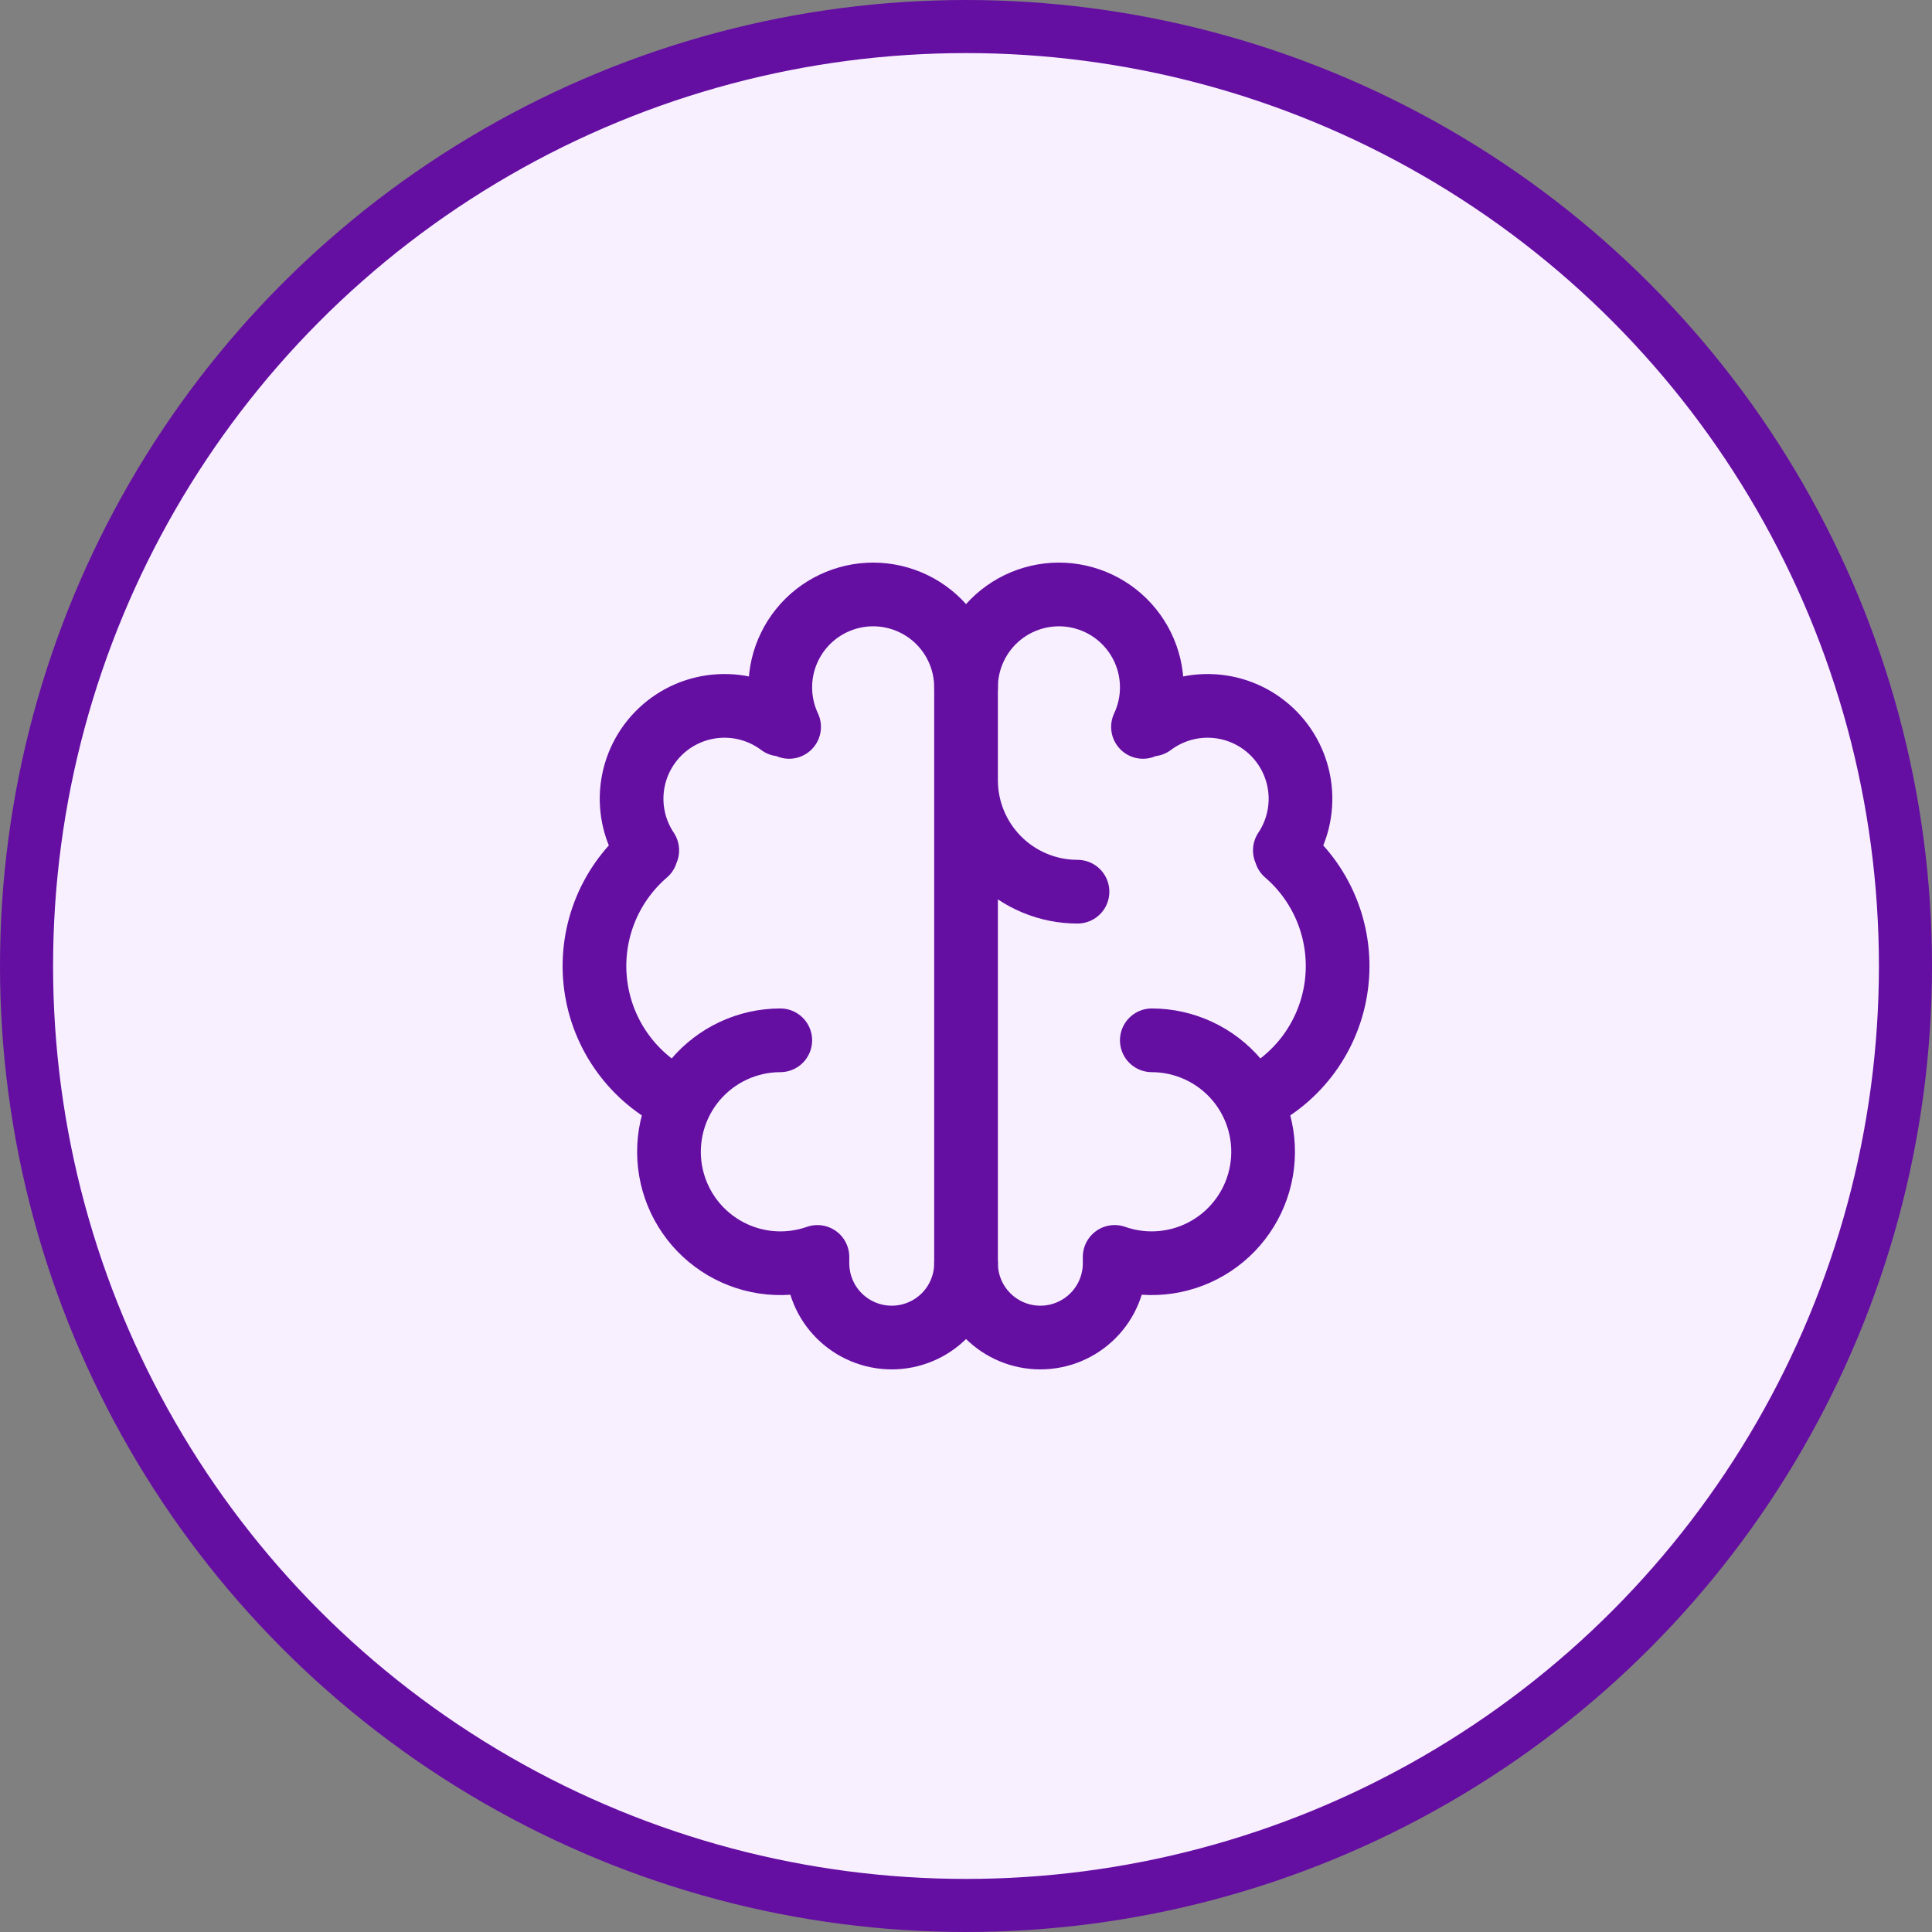
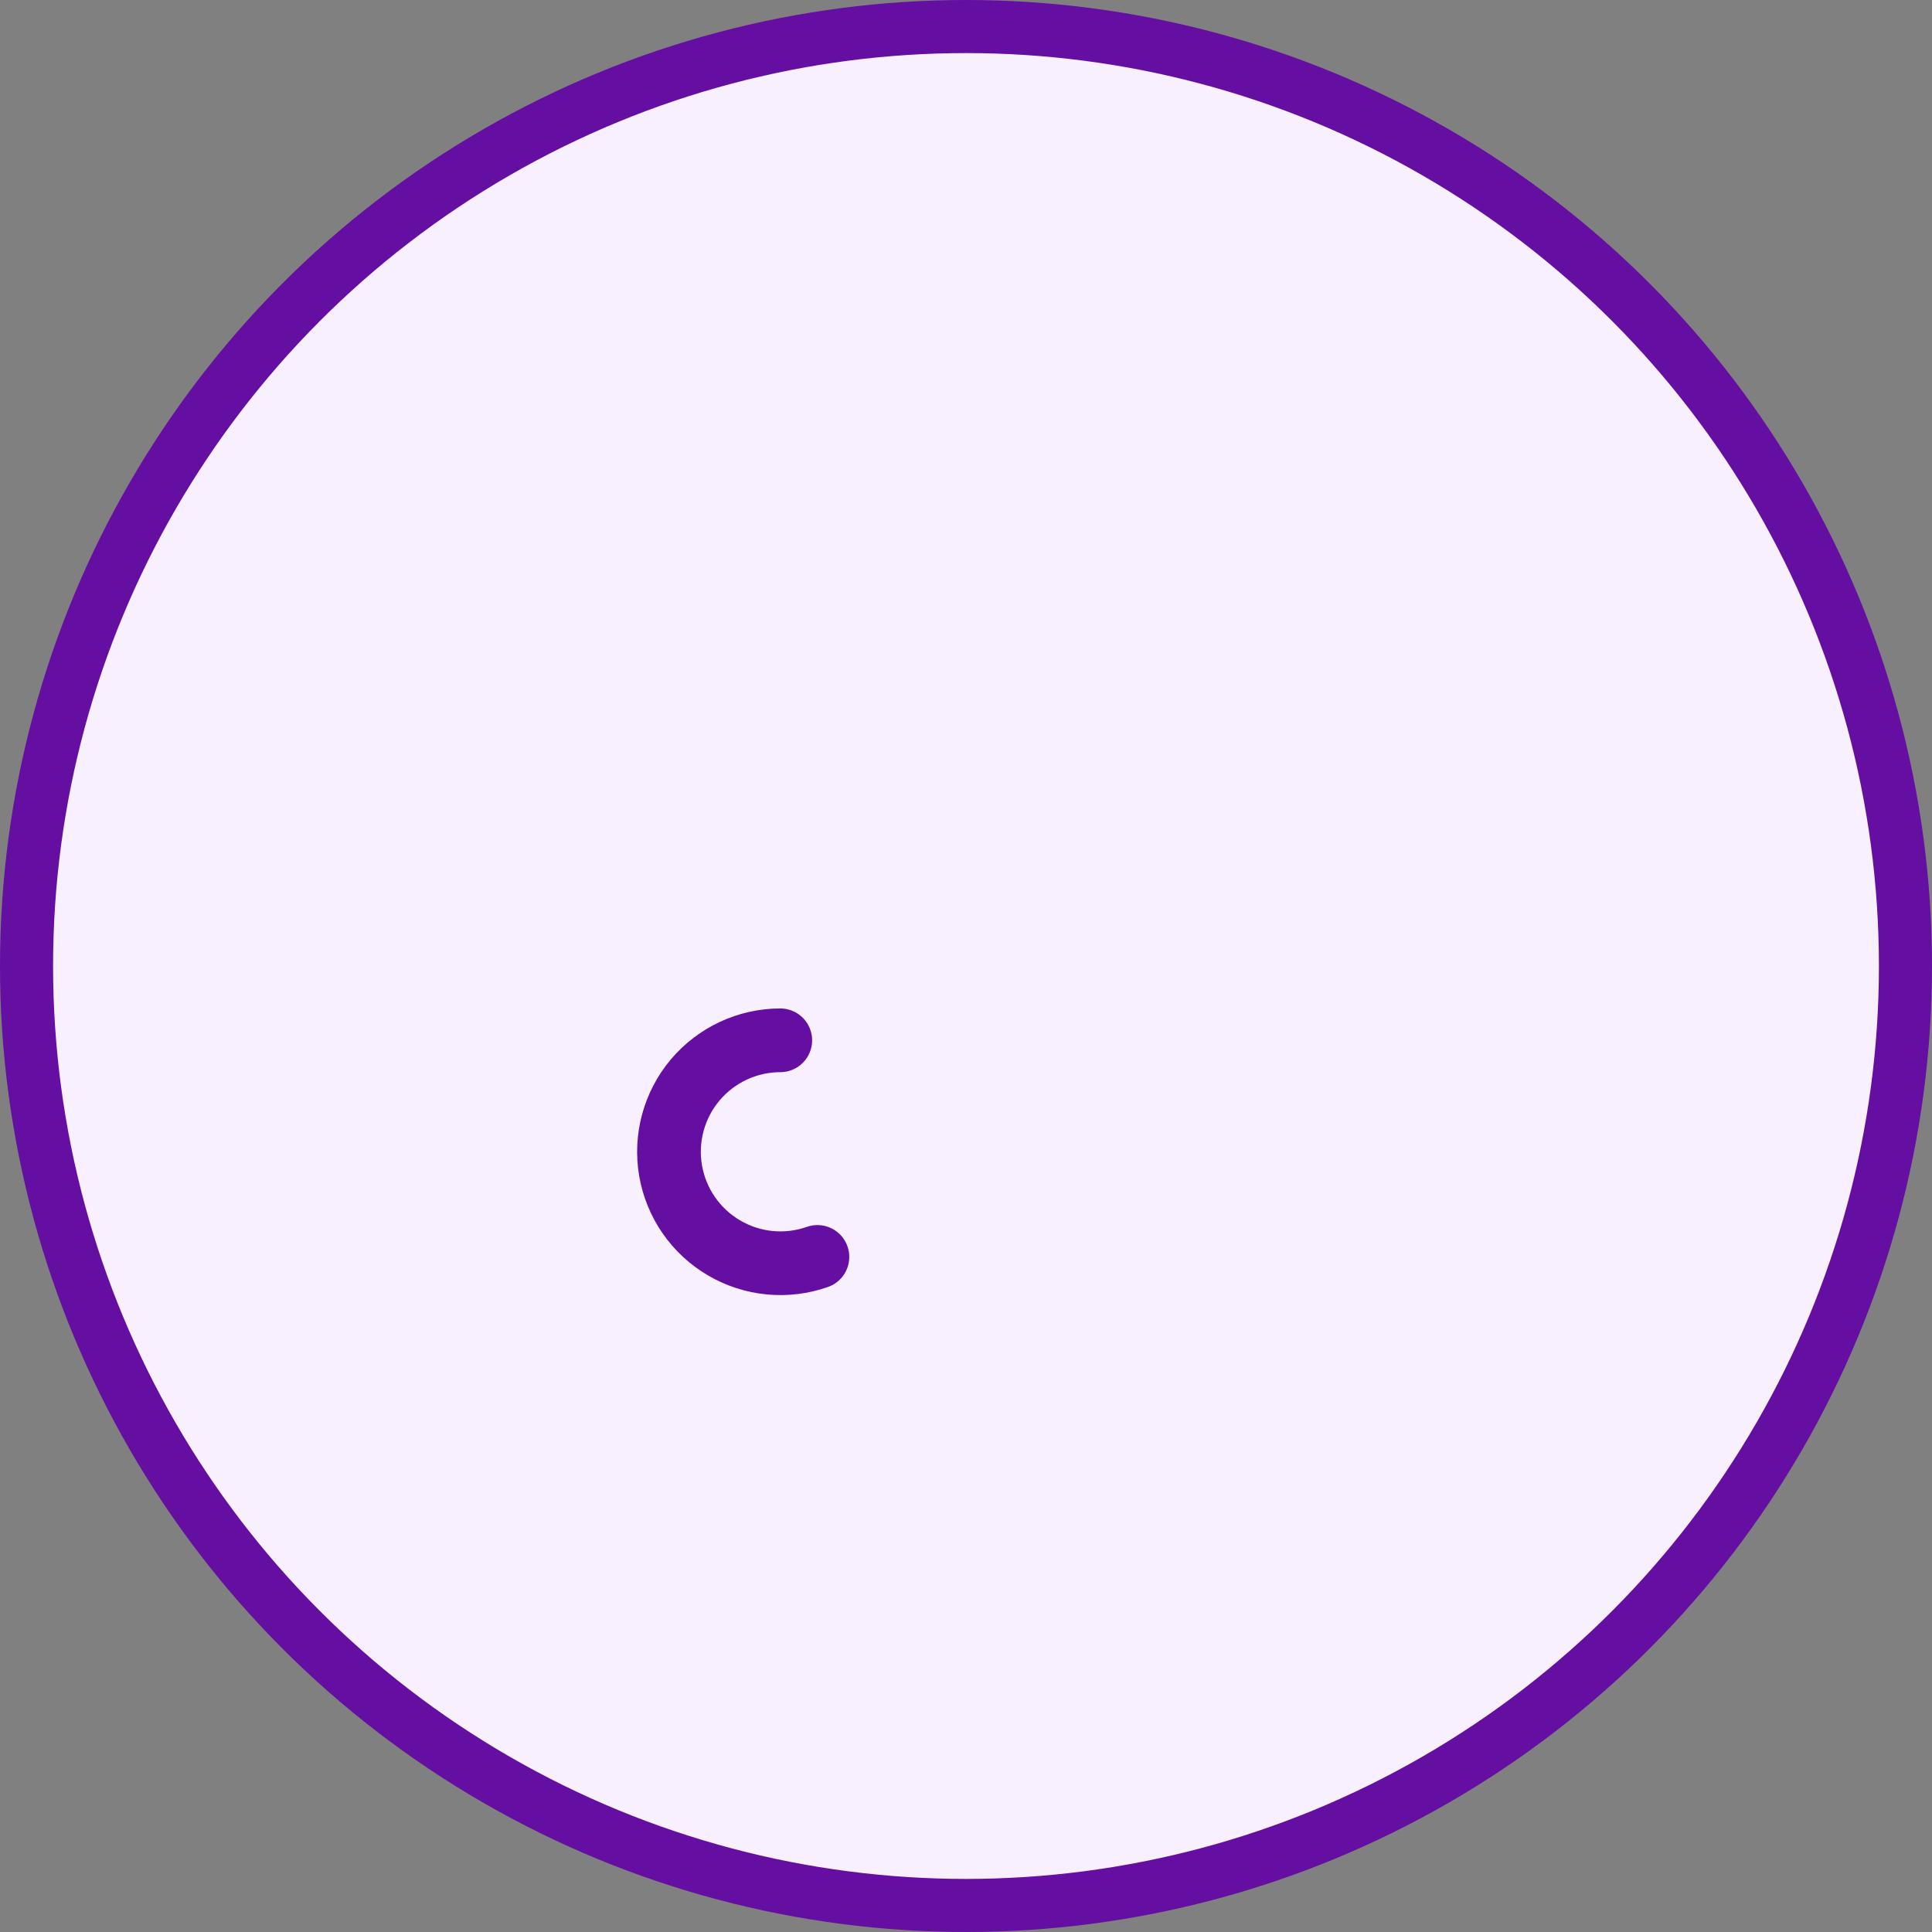
<svg xmlns="http://www.w3.org/2000/svg" width="91" height="91" viewBox="0 0 91 91" fill="none">
  <rect x="0" y="0" width="91" height="91" fill="#808080" stroke="none" />
  <circle cx="45.5" cy="45.5" r="44.25" fill="#F8EFFF" stroke="#650EA2" stroke-width="2.5" />
  <path d="M36.752 49C35.988 49.001 35.234 49.169 34.541 49.492C33.849 49.815 33.235 50.285 32.743 50.869C32.251 51.453 31.893 52.138 31.693 52.875C31.493 53.613 31.456 54.385 31.585 55.138C31.715 55.891 32.006 56.606 32.441 57.235C32.875 57.863 33.441 58.389 34.1 58.776C34.758 59.163 35.493 59.402 36.254 59.476C37.014 59.549 37.782 59.456 38.502 59.203" stroke="#650EA2" stroke-width="3" stroke-linecap="round" stroke-linejoin="round" />
-   <path d="M31.964 51.809C30.916 51.304 30.011 50.547 29.33 49.606C28.648 48.664 28.212 47.568 28.06 46.415C27.908 45.263 28.046 44.091 28.46 43.005C28.875 41.919 29.553 40.953 30.434 40.195M30.487 40.053C29.913 39.195 29.661 38.16 29.776 37.134C29.892 36.108 30.367 35.155 31.117 34.445C31.867 33.735 32.844 33.313 33.876 33.255C34.907 33.196 35.926 33.504 36.752 34.124M37.168 34.238C36.889 33.645 36.747 32.997 36.752 32.341C36.757 31.686 36.909 31.039 37.198 30.451C37.486 29.862 37.903 29.346 38.418 28.939C38.933 28.534 39.532 28.249 40.172 28.105C40.812 27.962 41.475 27.965 42.114 28.113C42.753 28.261 43.35 28.55 43.862 28.96C44.373 29.37 44.787 29.89 45.071 30.481C45.354 31.072 45.502 31.719 45.502 32.374V59.5C45.502 60.428 45.133 61.319 44.477 61.975C43.82 62.631 42.93 63 42.002 63C41.074 63 40.183 62.631 39.527 61.975C38.87 61.319 38.502 60.428 38.502 59.5M45.502 36.749C45.502 38.142 46.055 39.477 47.04 40.462C48.024 41.446 49.36 42 50.752 42M54.252 49C55.016 49.001 55.77 49.169 56.463 49.492C57.155 49.814 57.769 50.284 58.261 50.869C58.753 51.453 59.111 52.138 59.311 52.875C59.511 53.612 59.548 54.385 59.419 55.137C59.29 55.89 58.998 56.606 58.563 57.234C58.129 57.863 57.563 58.389 56.904 58.776C56.246 59.163 55.511 59.402 54.75 59.475C53.99 59.549 53.223 59.456 52.502 59.202" stroke="#650EA2" stroke-width="3" stroke-linecap="round" stroke-linejoin="round" />
-   <path d="M59.041 51.809C60.088 51.304 60.993 50.547 61.675 49.606C62.356 48.664 62.793 47.568 62.944 46.415C63.096 45.263 62.959 44.091 62.544 43.005C62.13 41.919 61.451 40.953 60.57 40.195M60.518 40.053C61.092 39.195 61.343 38.16 61.228 37.134C61.112 36.108 60.638 35.155 59.887 34.445C59.137 33.735 58.16 33.313 57.129 33.255C56.097 33.196 55.078 33.504 54.253 34.124M45.502 32.374C45.502 31.719 45.65 31.072 45.934 30.481C46.218 29.89 46.631 29.37 47.142 28.96C47.654 28.55 48.252 28.261 48.89 28.113C49.529 27.965 50.193 27.962 50.832 28.105C51.472 28.249 52.072 28.534 52.587 28.939C53.101 29.346 53.518 29.862 53.807 30.451C54.095 31.039 54.247 31.686 54.252 32.341C54.258 32.997 54.115 33.645 53.836 34.238M52.503 59.5C52.503 60.428 52.134 61.319 51.477 61.975C50.821 62.631 49.931 63 49.002 63C48.074 63 47.184 62.631 46.528 61.975C45.871 61.319 45.502 60.428 45.502 59.5" stroke="#650EA2" stroke-width="3" stroke-linecap="round" stroke-linejoin="round" />
</svg>